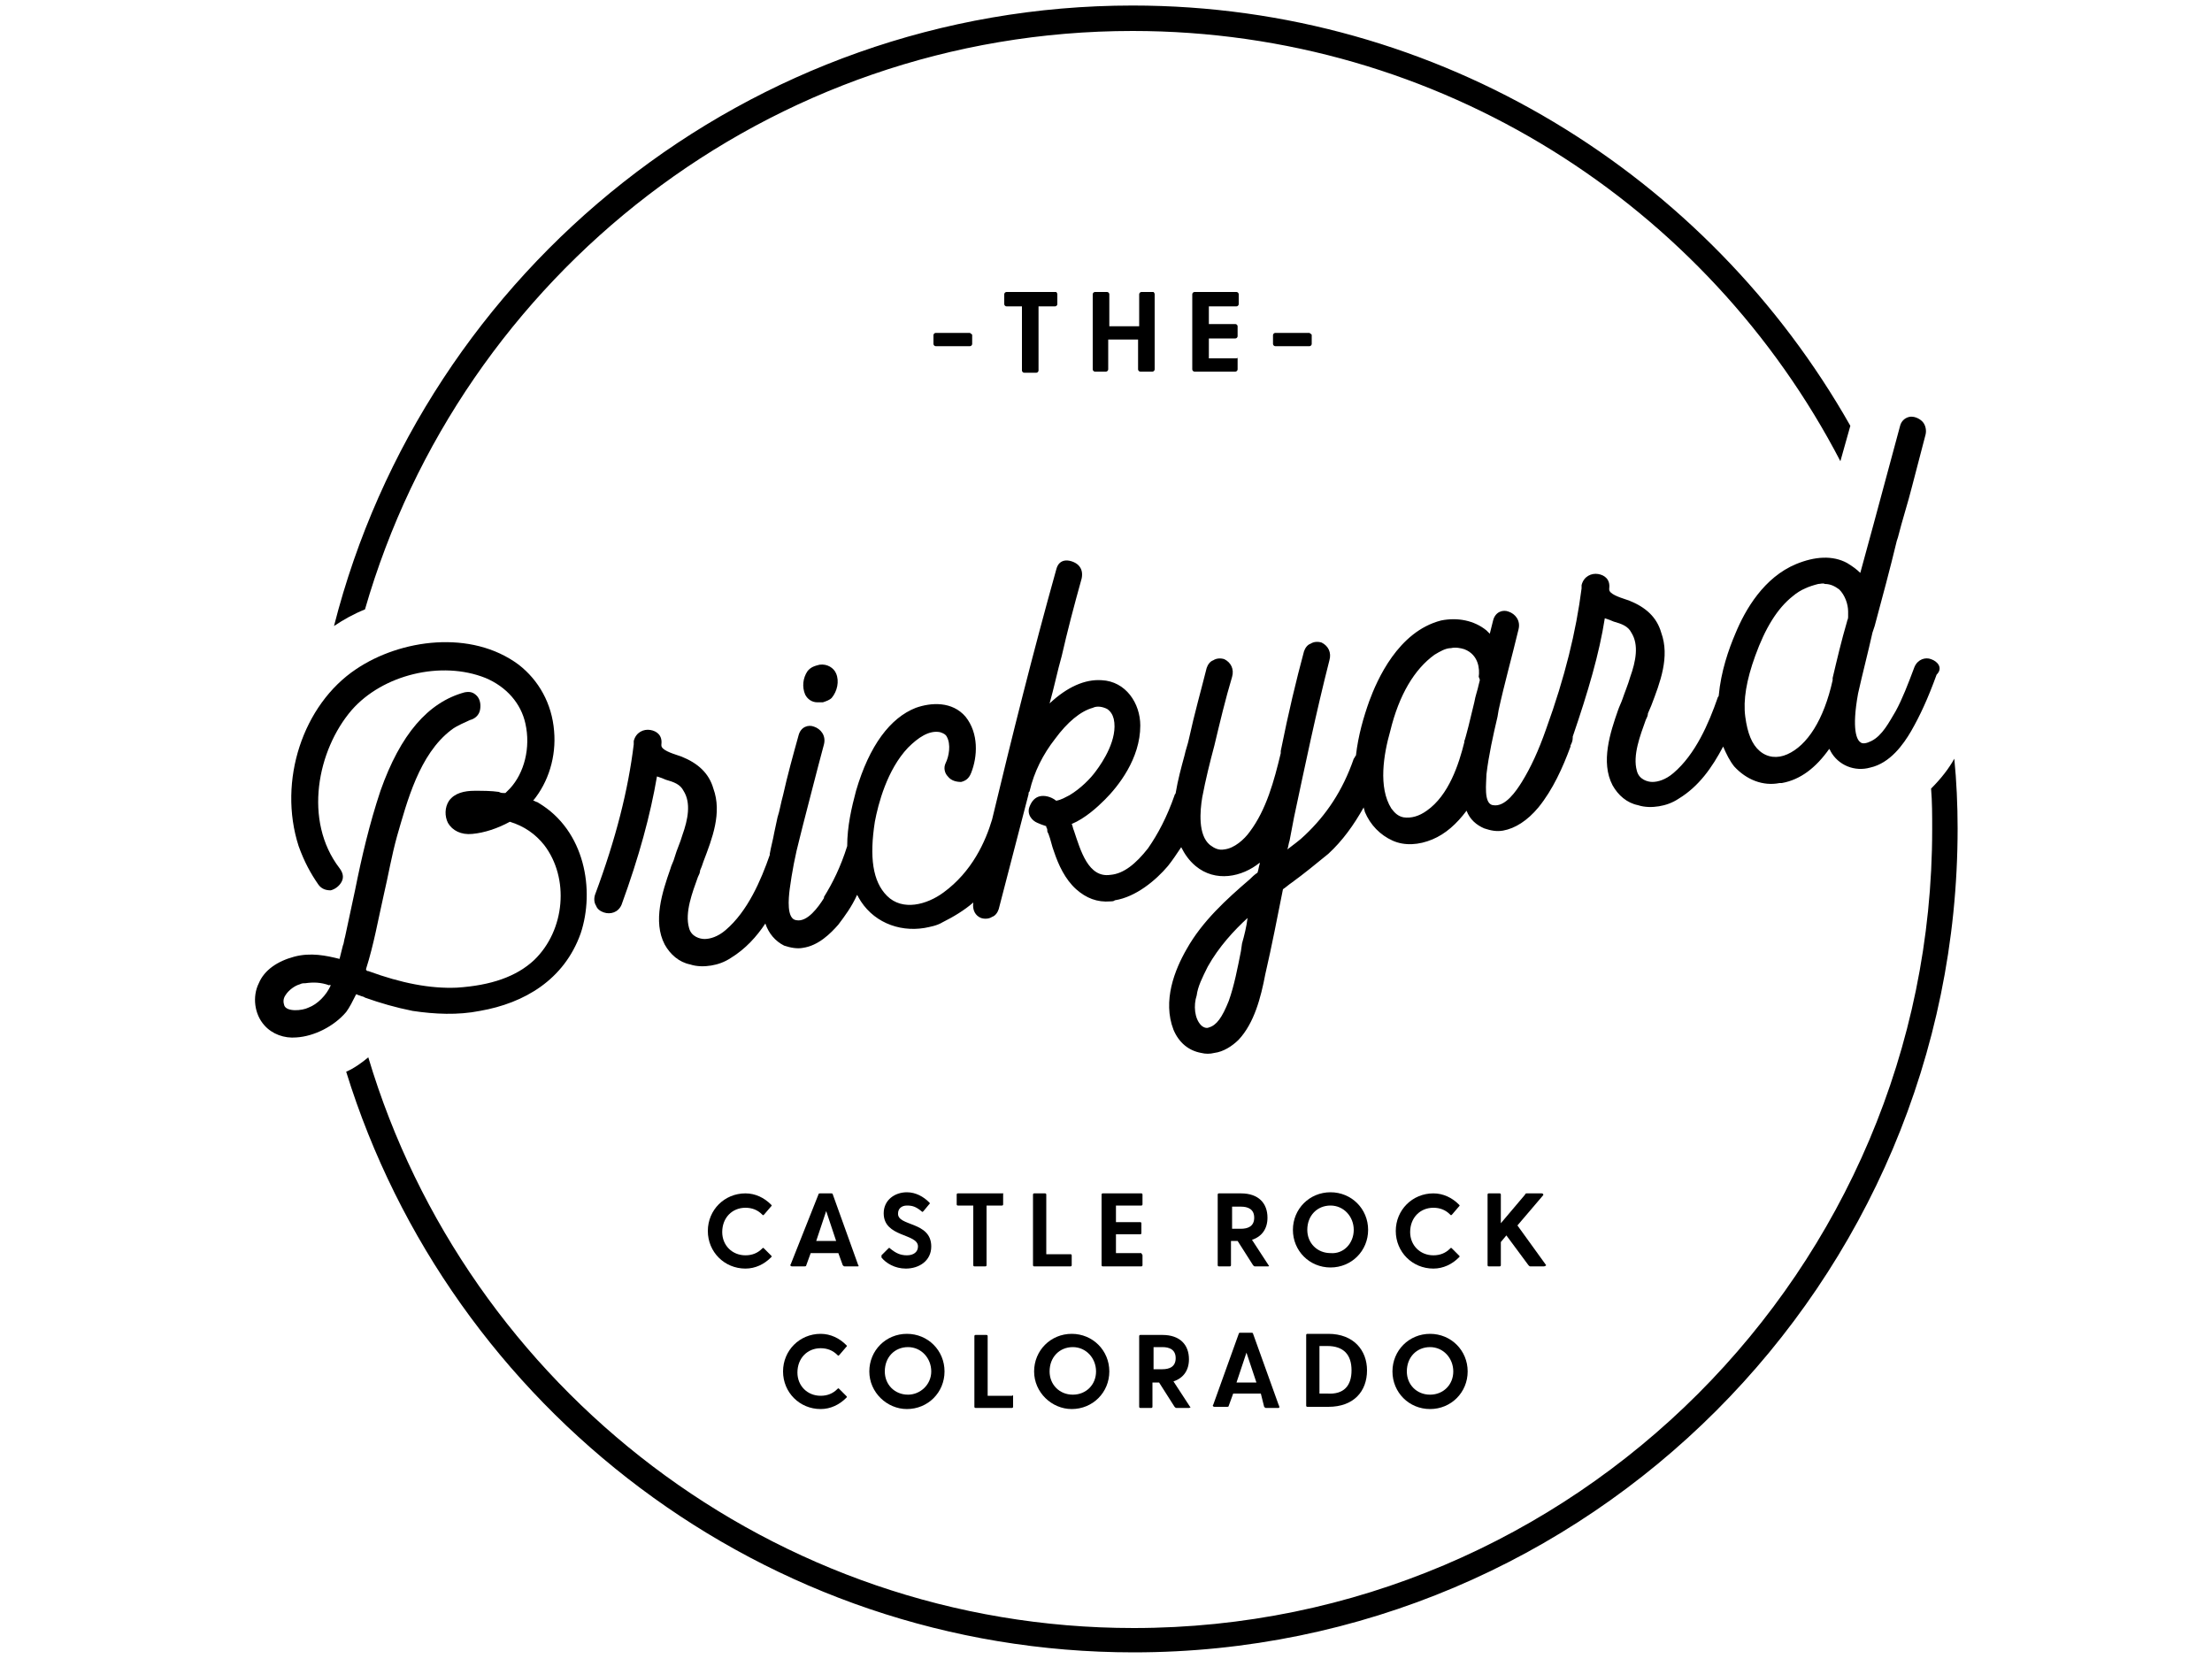
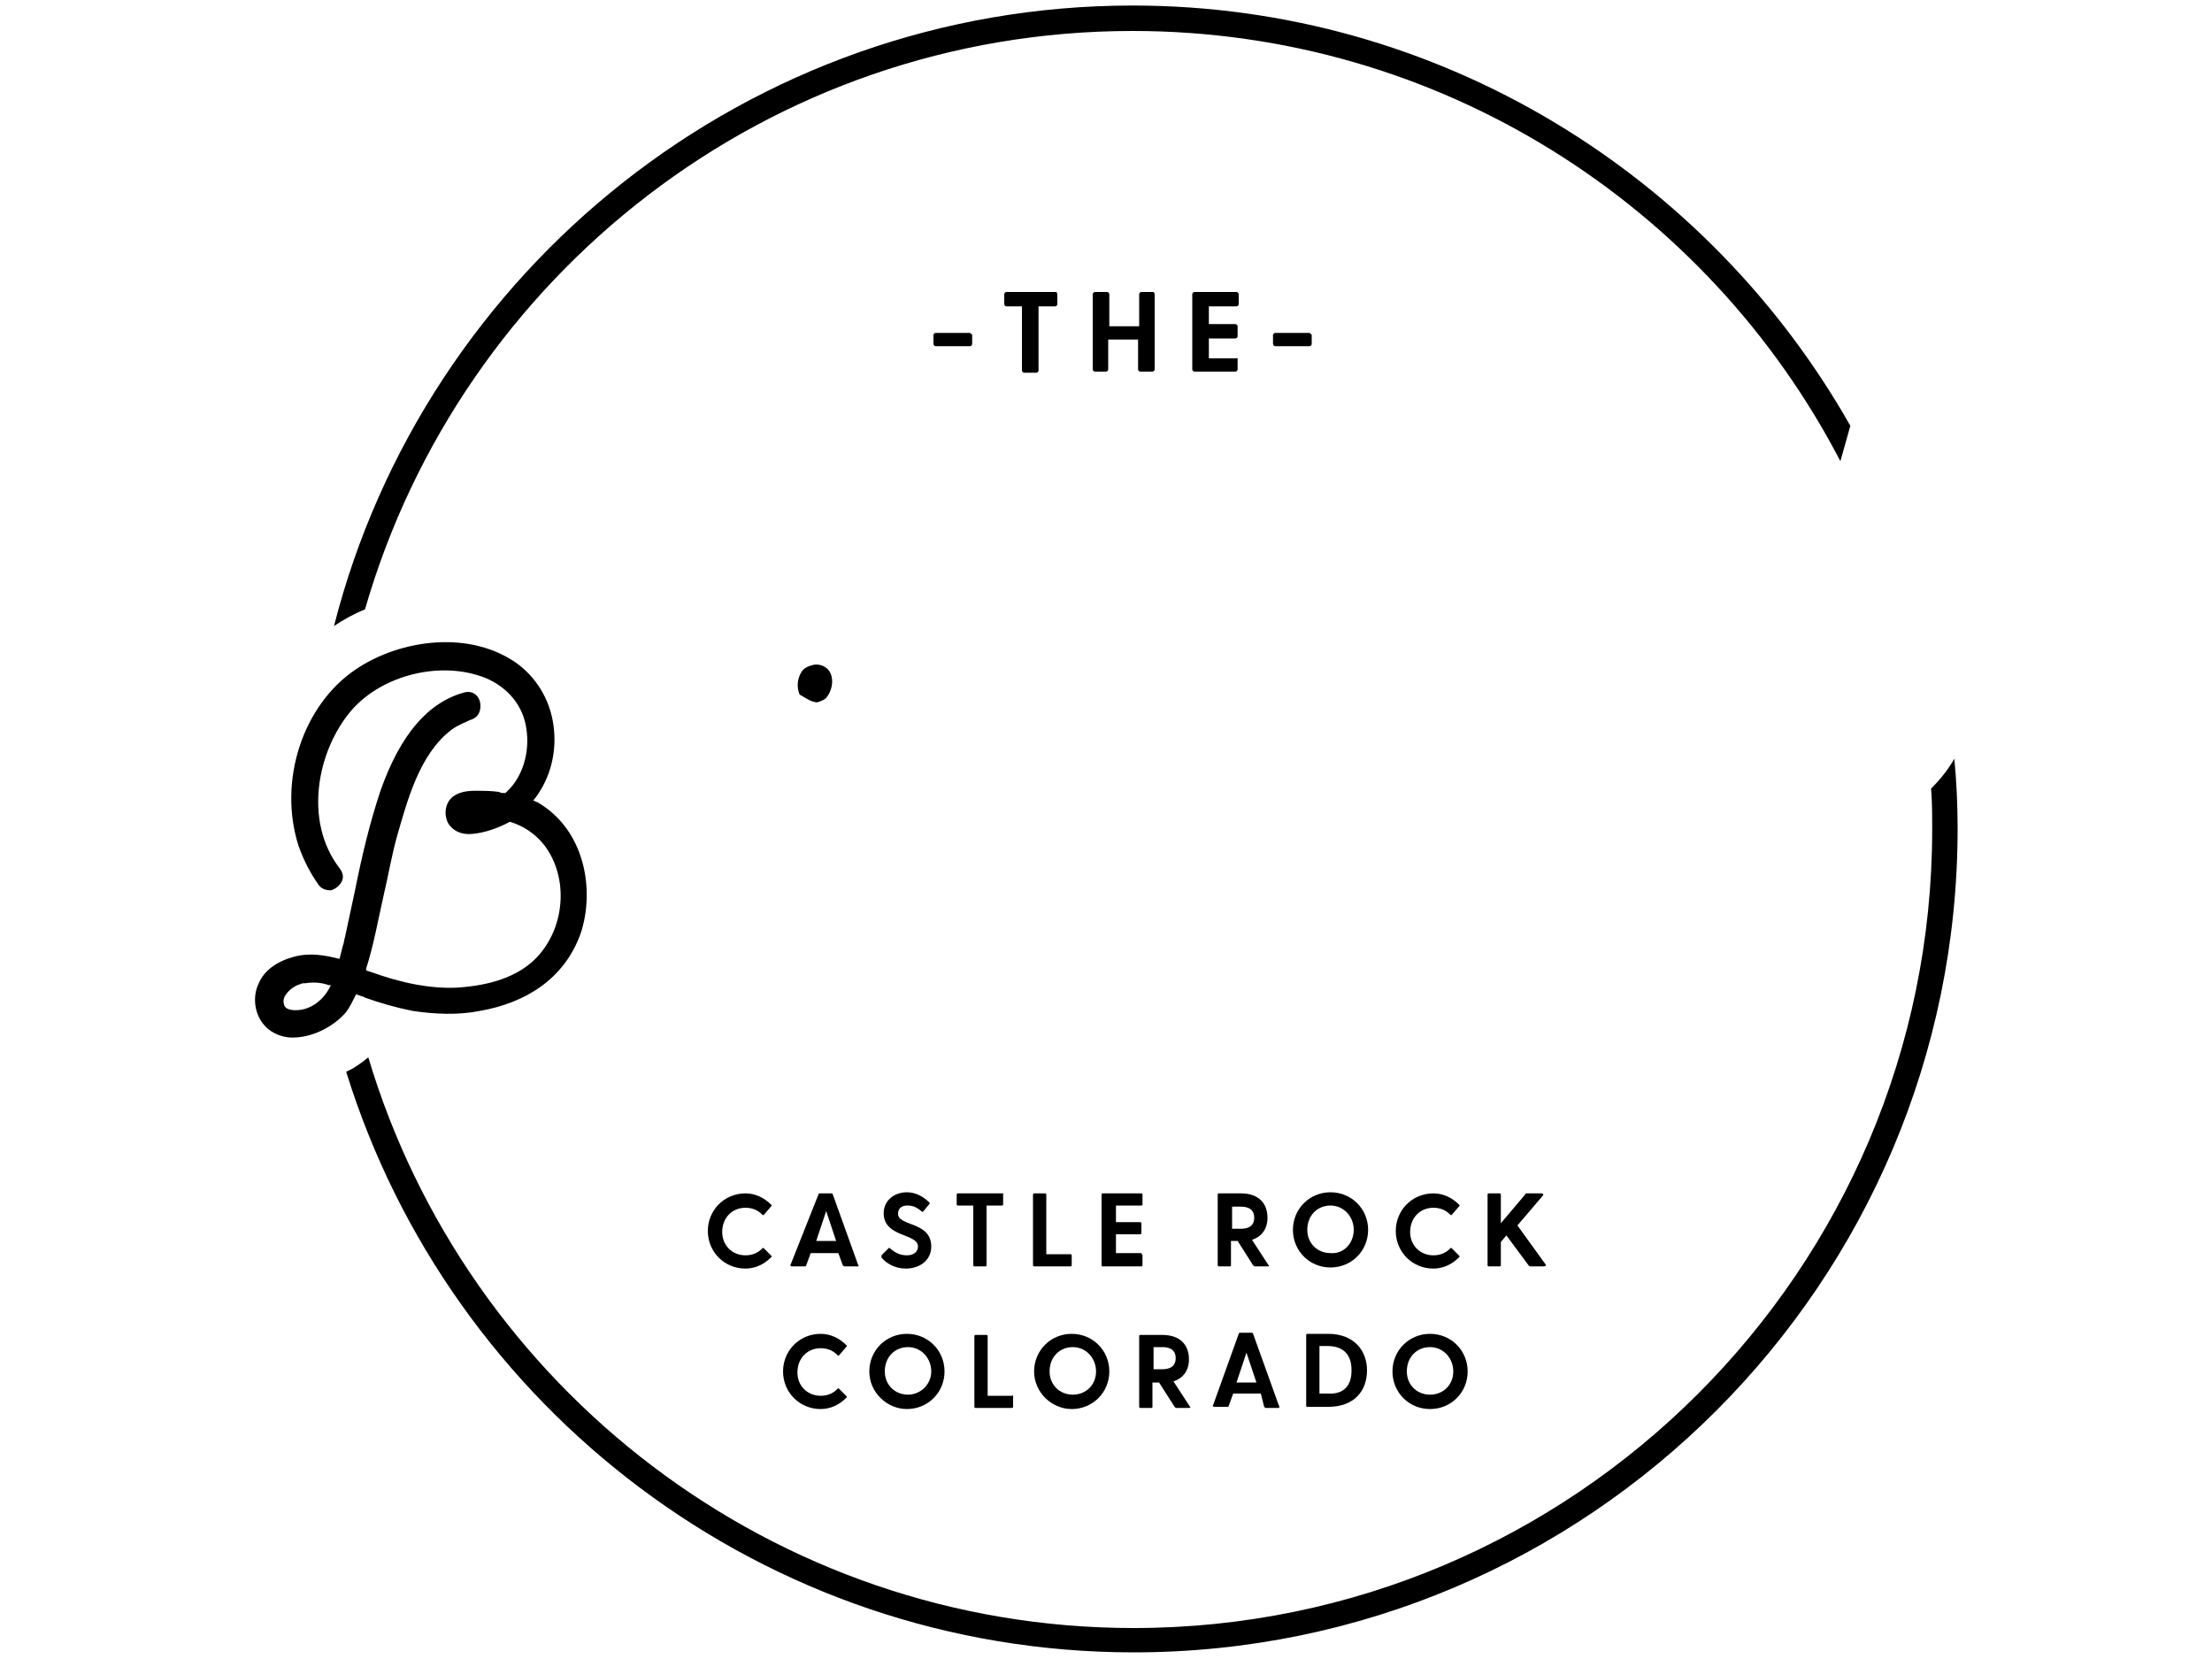
<svg xmlns="http://www.w3.org/2000/svg" version="1.1" id="Layer_1" x="0px" y="0px" width="200px" height="150px" viewBox="0 0 200 150" style="enable-background:new 0 0 200 150;" xml:space="preserve">
  <g>
    <g>
      <path d="M87.9,30.3v0.8c0,0.1-0.1,0.2-0.2,0.2h-3.1c-0.1,0-0.2-0.1-0.2-0.2v-0.8c0-0.1,0.1-0.2,0.2-0.2h3.1    C87.8,30.2,87.9,30.2,87.9,30.3z" />
      <path d="M95.6,26.6v0.9c0,0.1-0.1,0.2-0.2,0.2h-1.5v5.8c0,0.1-0.1,0.2-0.2,0.2h-1.1c-0.1,0-0.2-0.1-0.2-0.2v-5.8H91    c-0.1,0-0.2-0.1-0.2-0.2v-0.9c0-0.1,0.1-0.2,0.2-0.2h4.5C95.5,26.4,95.6,26.5,95.6,26.6z" />
      <path d="M104.4,26.6v6.8c0,0.1-0.1,0.2-0.2,0.2h-1.1c-0.1,0-0.2-0.1-0.2-0.2v-2.7h-2.7v2.7c0,0.1-0.1,0.2-0.2,0.2H99    c-0.1,0-0.2-0.1-0.2-0.2v-6.8c0-0.1,0.1-0.2,0.2-0.2h1.1c0.1,0,0.2,0.1,0.2,0.2v2.9h2.7v-2.9c0-0.1,0.1-0.2,0.2-0.2h1.1    C104.3,26.4,104.4,26.5,104.4,26.6z" />
      <path d="M111.9,32.5v0.9c0,0.1-0.1,0.2-0.2,0.2H108c-0.1,0-0.2-0.1-0.2-0.2v-6.8c0-0.1,0.1-0.2,0.2-0.2h3.8c0.1,0,0.2,0.1,0.2,0.2    v0.9c0,0.1-0.1,0.2-0.2,0.2h-2.5v1.6h2.4c0.1,0,0.2,0.1,0.2,0.2v0.9c0,0.1-0.1,0.2-0.2,0.2h-2.4v1.8h2.5    C111.9,32.3,111.9,32.4,111.9,32.5z" />
      <path d="M118.6,30.3v0.8c0,0.1-0.1,0.2-0.2,0.2h-3.1c-0.1,0-0.2-0.1-0.2-0.2v-0.8c0-0.1,0.1-0.2,0.2-0.2h3.1    C118.5,30.2,118.6,30.2,118.6,30.3z" />
    </g>
    <g>
      <path d="M69.7,113.5c0.1,0.1,0.1,0.1,0,0.2c-0.6,0.6-1.4,1-2.3,1c-1.9,0-3.4-1.5-3.4-3.4c0-1.9,1.5-3.4,3.4-3.4    c0.9,0,1.7,0.4,2.3,1c0.1,0.1,0.1,0.1,0,0.2l-0.6,0.7c-0.1,0.1-0.1,0.1-0.2,0c-0.4-0.4-0.9-0.6-1.5-0.6c-1.2,0-2.1,0.9-2.1,2.2    c0,1.2,0.9,2.1,2.1,2.1c0.6,0,1.1-0.2,1.5-0.6c0.1-0.1,0.1-0.1,0.2,0L69.7,113.5z" />
      <path d="M77.5,114.5h-1.1c-0.1,0-0.1,0-0.2-0.1l-0.4-1.1h-2.5l-0.4,1.1c0,0.1-0.1,0.1-0.2,0.1h-1.1c-0.1,0-0.2-0.1-0.1-0.2L74,108    c0-0.1,0.1-0.1,0.2-0.1h0.9c0.1,0,0.2,0,0.2,0.1l2.3,6.4C77.7,114.5,77.6,114.5,77.5,114.5z M75.6,112.2l-0.9-2.7l-0.9,2.7H75.6z" />
      <path d="M84.2,112.7c0,1.3-1.1,2-2.3,2c-1,0-1.8-0.5-2.2-1c0-0.1,0-0.1,0-0.2l0.6-0.6c0.1-0.1,0.1-0.1,0.2,0    c0.5,0.4,0.9,0.6,1.5,0.6c0.6,0,1-0.3,1-0.8c0-1.2-3.1-0.8-3.1-3c0-1.2,1-1.9,2.1-1.9c0.8,0,1.5,0.4,2,0.9c0.1,0.1,0.1,0.1,0,0.2    l-0.5,0.6c-0.1,0.1-0.1,0.1-0.2,0c-0.5-0.4-0.8-0.5-1.3-0.5c-0.5,0-0.8,0.3-0.8,0.7C81.1,110.9,84.2,110.4,84.2,112.7z" />
      <path d="M90.7,108v0.9c0,0.1-0.1,0.1-0.1,0.1h-1.4v5.4c0,0.1-0.1,0.1-0.1,0.1h-1c-0.1,0-0.1-0.1-0.1-0.1V109h-1.4    c-0.1,0-0.1-0.1-0.1-0.1V108c0-0.1,0.1-0.1,0.1-0.1h4.2C90.7,107.9,90.7,107.9,90.7,108z" />
      <path d="M96.9,113.5v0.9c0,0.1-0.1,0.1-0.1,0.1h-3.3c-0.1,0-0.1-0.1-0.1-0.1V108c0-0.1,0.1-0.1,0.1-0.1h1c0.1,0,0.1,0.1,0.1,0.1    v5.4h2.2C96.8,113.4,96.9,113.4,96.9,113.5z" />
      <path d="M103.3,113.5v0.9c0,0.1-0.1,0.1-0.1,0.1h-3.5c-0.1,0-0.1-0.1-0.1-0.1V108c0-0.1,0.1-0.1,0.1-0.1h3.5    c0.1,0,0.1,0.1,0.1,0.1v0.9c0,0.1-0.1,0.1-0.1,0.1h-2.3v1.5h2.2c0.1,0,0.1,0.1,0.1,0.1v0.9c0,0.1-0.1,0.1-0.1,0.1h-2.2v1.7h2.3    C103.2,113.4,103.3,113.4,103.3,113.5z" />
      <path d="M114.6,114.5h-1.1c-0.1,0-0.1,0-0.2-0.1l-1.4-2.2h-0.6v2.2c0,0.1-0.1,0.1-0.1,0.1h-1c-0.1,0-0.1-0.1-0.1-0.1V108    c0-0.1,0.1-0.1,0.1-0.1h2c1.6,0,2.4,0.9,2.4,2.2c0,1-0.5,1.7-1.4,2l1.5,2.3C114.8,114.5,114.7,114.5,114.6,114.5z M111.4,111.1    h0.8c0.6,0,1.2-0.2,1.2-1c0-0.8-0.6-1-1.2-1h-0.8V111.1z" />
      <path d="M116.9,111.2c0-1.9,1.5-3.4,3.4-3.4c1.9,0,3.4,1.5,3.4,3.4c0,1.9-1.5,3.4-3.4,3.4C118.4,114.6,116.9,113.1,116.9,111.2z     M122.4,111.2c0-1.2-0.9-2.2-2.1-2.2c-1.2,0-2.1,0.9-2.1,2.2c0,1.2,0.9,2.1,2.1,2.1C121.5,113.4,122.4,112.4,122.4,111.2z" />
      <path d="M131.9,113.5c0.1,0.1,0.1,0.1,0,0.2c-0.6,0.6-1.4,1-2.3,1c-1.9,0-3.4-1.5-3.4-3.4c0-1.9,1.5-3.4,3.4-3.4    c0.9,0,1.7,0.4,2.3,1c0.1,0.1,0.1,0.1,0,0.2l-0.6,0.7c-0.1,0.1-0.1,0.1-0.2,0c-0.4-0.4-0.9-0.6-1.5-0.6c-1.2,0-2.1,0.9-2.1,2.2    c0,1.2,0.9,2.1,2.1,2.1c0.6,0,1.1-0.2,1.5-0.6c0.1-0.1,0.1-0.1,0.2,0L131.9,113.5z" />
      <path d="M139.6,114.5h-1.2c-0.1,0-0.1,0-0.2-0.1l-2-2.7l-0.5,0.6v2.1c0,0.1-0.1,0.1-0.1,0.1h-1c-0.1,0-0.1-0.1-0.1-0.1V108    c0-0.1,0.1-0.1,0.1-0.1h1c0.1,0,0.1,0.1,0.1,0.1v2.6l2.2-2.6c0-0.1,0.1-0.1,0.2-0.1h1.3c0.1,0,0.2,0.1,0.1,0.2l-2.3,2.7l2.6,3.6    C139.8,114.4,139.7,114.5,139.6,114.5z" />
      <path d="M76.5,126.2c0.1,0.1,0.1,0.1,0,0.2c-0.6,0.6-1.4,1-2.3,1c-1.9,0-3.4-1.5-3.4-3.4c0-1.9,1.5-3.4,3.4-3.4    c0.9,0,1.7,0.4,2.3,1c0.1,0.1,0.1,0.1,0,0.2l-0.6,0.7c-0.1,0.1-0.1,0.1-0.2,0c-0.4-0.4-0.9-0.6-1.5-0.6c-1.2,0-2.1,0.9-2.1,2.2    c0,1.2,0.9,2.1,2.1,2.1c0.6,0,1.1-0.2,1.5-0.6c0.1-0.1,0.1-0.1,0.2,0L76.5,126.2z" />
      <path d="M78.6,124c0-1.9,1.5-3.4,3.4-3.4c1.9,0,3.4,1.5,3.4,3.4c0,1.9-1.5,3.4-3.4,3.4C80.2,127.4,78.6,125.9,78.6,124z M84.2,124    c0-1.2-0.9-2.2-2.1-2.2c-1.2,0-2.1,0.9-2.1,2.2c0,1.2,0.9,2.1,2.1,2.1C83.2,126.1,84.2,125.2,84.2,124z" />
      <path d="M91.6,126.3v0.9c0,0.1-0.1,0.1-0.1,0.1h-3.3c-0.1,0-0.1-0.1-0.1-0.1v-6.4c0-0.1,0.1-0.1,0.1-0.1h1c0.1,0,0.1,0.1,0.1,0.1    v5.4h2.2C91.6,126.1,91.6,126.2,91.6,126.3z" />
      <path d="M93.5,124c0-1.9,1.5-3.4,3.4-3.4c1.9,0,3.4,1.5,3.4,3.4c0,1.9-1.5,3.4-3.4,3.4C95.1,127.4,93.5,125.9,93.5,124z M99.1,124    c0-1.2-0.9-2.2-2.1-2.2c-1.2,0-2.1,0.9-2.1,2.2c0,1.2,0.9,2.1,2.1,2.1C98.2,126.1,99.1,125.2,99.1,124z" />
      <path d="M107.5,127.3h-1.1c-0.1,0-0.1,0-0.2-0.1l-1.4-2.2h-0.6v2.2c0,0.1-0.1,0.1-0.1,0.1h-1c-0.1,0-0.1-0.1-0.1-0.1v-6.4    c0-0.1,0.1-0.1,0.1-0.1h2c1.6,0,2.4,0.9,2.4,2.2c0,1-0.5,1.7-1.4,2l1.5,2.3C107.7,127.2,107.6,127.3,107.5,127.3z M104.3,123.8    h0.8c0.6,0,1.2-0.2,1.2-1c0-0.8-0.6-1-1.2-1h-0.8V123.8z" />
      <path d="M115.6,127.3h-1.1c-0.1,0-0.1,0-0.2-0.1L114,126h-2.5l-0.4,1.1c0,0.1-0.1,0.1-0.2,0.1h-1.1c-0.1,0-0.2-0.1-0.1-0.2    l2.3-6.4c0-0.1,0.1-0.1,0.2-0.1h0.9c0.1,0,0.2,0,0.2,0.1l2.3,6.4C115.7,127.2,115.7,127.3,115.6,127.3z M113.6,125l-0.9-2.7    l-0.9,2.7H113.6z" />
      <path d="M123.6,123.9c0,1.9-1.2,3.3-3.5,3.3h-1.9c-0.1,0-0.1-0.1-0.1-0.1v-6.4c0-0.1,0.1-0.1,0.1-0.1h1.9    C122.4,120.6,123.6,122.1,123.6,123.9z M122.2,123.9c0-1.4-0.7-2.2-2.2-2.2h-0.7v4.3h0.7C121.5,126.1,122.2,125.3,122.2,123.9z" />
      <path d="M125.9,124c0-1.9,1.5-3.4,3.4-3.4c1.9,0,3.4,1.5,3.4,3.4c0,1.9-1.5,3.4-3.4,3.4C127.4,127.4,125.9,125.9,125.9,124z     M131.4,124c0-1.2-0.9-2.2-2.1-2.2c-1.2,0-2.1,0.9-2.1,2.2c0,1.2,0.9,2.1,2.1,2.1C130.5,126.1,131.4,125.2,131.4,124z" />
    </g>
    <g>
      <polygon points="174.3,55.2 174.3,55.2 174.3,55.2   " />
      <path d="M33,55.1c8.7-30.2,36.5-52.3,69.4-52.3c27.8,0,52,15.8,64,38.9c0.3-1.1,0.6-2.1,0.9-3.2c-12.8-22.6-37.1-38-64.9-38    c-34.7,0-64,23.9-72.2,56.1C31.1,56,32,55.5,33,55.1z" />
      <path d="M174.6,71.3c0.1,1.2,0.1,2.4,0.1,3.7c0,39.8-32.4,72.2-72.2,72.2c-32.6,0-60.3-21.8-69.2-51.6c-0.6,0.5-1.3,1-2,1.3    c9.4,30.4,37.8,52.5,71.2,52.5c41.1,0,74.5-33.4,74.5-74.5c0-2.1-0.1-4.3-0.3-6.3C176.2,69.5,175.5,70.4,174.6,71.3z" />
    </g>
    <g>
      <g>
        <path d="M48.7,72.6c-0.1-0.1-0.3-0.1-0.4-0.2c0,0-0.1,0-0.1,0c1.4-1.7,2.1-4,1.9-6.3c-0.2-2.5-1.4-4.6-3.2-6     c-4.3-3.2-10.7-2.3-14.7,0.4c-4.8,3.2-7.1,10.1-5.2,16c0.5,1.4,1.1,2.5,1.8,3.5c0.3,0.4,0.7,0.5,1.1,0.5c0,0,0,0,0,0     c0.4-0.1,0.8-0.4,1-0.8c0.2-0.4,0.1-0.8-0.2-1.2c-3.3-4.3-2-10.7,1.1-14.3c2.8-3.2,8.1-4.5,12.1-2.9c1.9,0.8,3.2,2.3,3.6,4.1     c0.5,2.2-0.1,4.5-1.4,5.9c-0.1,0.1-0.3,0.3-0.4,0.4c-0.1,0-0.2,0-0.2,0c-0.1,0-0.2,0-0.4-0.1c-0.7-0.1-1.4-0.1-2.2-0.1     c-0.9,0-1.8,0.2-2.3,0.9c-0.4,0.6-0.4,1.4-0.1,2c0.4,0.7,1.2,1.1,2.2,1c1.1-0.1,2.3-0.5,3.4-1.1c1.3,0.4,2.3,1.1,3.1,2.1     c2.3,3,1.9,7.7-0.9,10.4c-1.6,1.5-3.9,2.3-7,2.5c-2.4,0.1-5-0.4-8-1.5c-0.1,0-0.1,0-0.2-0.1c0,0,0-0.1,0-0.1     c0.7-2.2,1.1-4.5,1.6-6.7c0.4-1.7,0.7-3.5,1.2-5.3c0.9-3.1,2-7.4,4.9-9.6c0.5-0.4,1.3-0.7,1.7-0.9c0.4-0.1,0.8-0.4,0.9-0.9     c0.1-0.5,0-1-0.3-1.3c-0.3-0.3-0.6-0.4-1.1-0.3c-3.3,0.9-5.8,3.8-7.6,8.9c-1,3-1.7,6-2.3,9c-0.3,1.4-0.6,2.8-0.9,4.2     c-0.1,0.3-0.1,0.6-0.2,0.8c-0.1,0.4-0.2,0.8-0.3,1.2c-1.2-0.3-2.6-0.6-4.1-0.2c-1.5,0.4-2.7,1.2-3.2,2.4     c-0.6,1.2-0.4,2.8,0.5,3.8c0.7,0.8,1.8,1.2,2.9,1.1c1.6-0.1,3.4-1,4.5-2.3c0.3-0.4,0.6-1,0.9-1.6c0.1,0,0.2,0.1,0.3,0.1     c0.2,0.1,0.4,0.1,0.5,0.2c1.4,0.5,2.8,0.9,4.3,1.2c2,0.3,4.1,0.4,6.1,0c4-0.7,7.6-2.8,9.1-7l0,0C53.8,80.5,52.9,75.1,48.7,72.6z      M29.9,89.1c-0.4,0.9-1.2,1.7-2,2c-0.6,0.3-2,0.4-2.2-0.2c-0.1-0.3-0.1-0.6,0.1-0.9c0.3-0.5,0.9-0.9,1.3-1     c0.2-0.1,0.3-0.1,0.5-0.1c0.7-0.1,1.4-0.1,2.2,0.2C29.8,89,29.8,89,29.9,89.1z" />
-         <path d="M73.9,63.5c0.2,0,0.3,0,0.5,0c0.3-0.1,0.6-0.2,0.8-0.4l0,0c0.5-0.6,0.7-1.5,0.4-2.2c-0.2-0.5-0.8-0.9-1.5-0.8     c-0.4,0.1-0.8,0.2-1.1,0.6c-0.4,0.6-0.5,1.4-0.2,2.1C73,63.2,73.4,63.5,73.9,63.5z" />
-         <path d="M174.6,59.6c-0.5-0.2-1.2,0-1.5,0.7c-0.6,1.6-1.1,2.9-1.7,4c-0.6,1-1.2,2.2-2.2,2.7c-0.4,0.2-0.8,0.3-1,0.1     c-0.3-0.2-0.8-1.1-0.2-4.4c0.4-1.8,0.9-3.7,1.3-5.5l0.2-0.6c0.7-2.6,1.4-5.2,2-7.7l0.1-0.3c0.4-1.6,0.9-3.1,1.3-4.7     c0.4-1.5,0.8-3.1,1.2-4.6c0.1-0.4,0-0.9-0.3-1.2c-0.3-0.3-0.8-0.5-1.2-0.4c-0.4,0.1-0.7,0.4-0.8,0.8c-0.8,3-1.6,5.9-2.4,8.9     c-0.4,1.5-0.8,2.9-1.2,4.4c-0.3-0.3-0.7-0.6-1.2-0.9c-1.3-0.7-2.9-0.6-4.6,0.1c-2.9,1.2-4.6,4.1-5.5,6.3     c-0.6,1.4-1.3,3.4-1.5,5.6c0,0.1-0.1,0.1-0.1,0.2c-0.8,2.3-2,5.1-4,6.8c-0.7,0.6-1.4,0.8-1.9,0.8c-0.4,0-1.2-0.2-1.4-1     c-0.4-1.4,0.3-3.2,0.8-4.6c0.1-0.2,0.2-0.4,0.2-0.6c0.1-0.2,0.2-0.5,0.3-0.7c0.8-2.1,1.7-4.4,0.9-6.6c-0.4-1.4-1.4-2.3-2.9-2.9     l-0.3-0.1c-0.6-0.2-1.5-0.5-1.5-0.9c0-0.1,0-0.1,0-0.1c0.1-0.8-0.4-1.2-1-1.3c-0.6-0.1-1.3,0.2-1.5,1c0,0.1,0,0.1,0,0.2     c0,0,0,0.1,0,0.1c-0.5,3.9-1.5,8-3.2,12.7c0,0,0,0,0,0c-0.7,2-1.4,3.5-2.2,4.8c-0.5,0.8-1.5,2.3-2.6,2.1     c-0.9-0.1-0.6-2.1-0.6-2.8c0.2-1.7,0.6-3.5,1-5.2l0.1-0.6c0.5-2.3,1.2-4.8,1.8-7.3c0.2-0.8-0.3-1.4-0.9-1.6     c-0.5-0.2-1.2,0-1.4,0.8l-0.3,1.2c-0.1-0.1-0.2-0.2-0.3-0.3c-1.1-0.9-2.6-1.2-4.1-0.9c-3.9,1-5.8,5.4-6.5,7.3     c-0.5,1.4-1,3.1-1.2,4.9c-0.1,0.1-0.1,0.2-0.2,0.3c-1,2.9-2.5,5.1-4.4,6.9c-0.5,0.5-1.1,0.9-1.6,1.3c0.1-0.3,0.1-0.5,0.2-0.8     l0.4-2.1c1-4.7,2-9.5,3.2-14.2c0.2-0.7-0.1-1.3-0.7-1.6c-0.3-0.1-0.7-0.1-1,0.1c-0.3,0.1-0.5,0.4-0.6,0.7c-0.7,2.6-1.4,5.5-2.1,9     c0,0.1,0,0.1,0,0.1l0,0.1c-0.6,2.5-1.3,5.1-2.8,7.1c-0.5,0.7-1.4,1.5-2.3,1.6c-0.5,0.1-0.9-0.1-1.3-0.4c-1.1-0.9-0.9-3.1-0.7-4.3     c0.3-1.6,0.7-3.2,1.1-4.7c0.5-2.1,1-4.2,1.6-6.2c0.2-0.7-0.1-1.3-0.7-1.6c-0.3-0.1-0.7-0.1-1,0.1c-0.3,0.1-0.5,0.4-0.6,0.7     c-0.5,2-1.1,4.1-1.6,6.4c-0.1,0.5-0.3,1-0.4,1.5c-0.3,1.1-0.6,2.2-0.8,3.4c0,0.1-0.1,0.1-0.1,0.2c-0.7,2-1.5,3.5-2.4,4.8     c-1.1,1.4-2.2,2.3-3.4,2.4c-2,0.3-2.7-2.2-3.3-4c-0.1-0.2-0.1-0.4-0.2-0.6c1.2-0.5,2.3-1.5,3-2.2c1.2-1.2,3.2-3.7,3.2-6.7     c0-2-1.3-4-3.5-4.1c-1.5-0.1-3.1,0.6-4.7,2.1c0.4-1.4,0.7-2.9,1.1-4.3c0.5-2.2,1.1-4.5,1.8-7c0.1-0.5,0-0.9-0.3-1.2     c-0.3-0.3-0.9-0.5-1.3-0.4c-0.4,0.1-0.6,0.4-0.7,0.8c-2.1,7.5-4,15.1-5.8,22.6c0,0,0,0,0,0c-0.6,2-1.8,4.7-4.4,6.6     c-1.5,1.1-3.7,1.7-5.1,0.3c-1.3-1.3-1.6-3.5-1.1-6.7c0.3-1.6,1.1-4.7,3-6.7C83,66.7,84,66,85,66.2c0.3,0.1,0.5,0.2,0.6,0.4     c0.4,0.7,0.2,1.8-0.1,2.4l0,0c-0.2,0.4-0.1,0.9,0.2,1.2c0.3,0.4,0.8,0.5,1.2,0.5c0.4-0.1,0.7-0.3,0.9-0.8     c0.6-1.5,0.7-3.6-0.5-5.1c-1.2-1.4-3.1-1.3-4.5-0.8c-2.3,0.9-4.2,3.4-5.4,7.5c-0.4,1.5-0.8,3.2-0.8,5c-0.6,1.9-1.3,3.3-2.1,4.6     l0,0.1c-0.5,0.8-1.5,2.2-2.5,2c-0.9-0.1-0.7-2-0.6-2.8c0.2-1.5,0.5-3.1,0.9-4.6c0.1-0.4,0.2-0.8,0.3-1.2c0.6-2.3,1.2-4.7,1.9-7.3     c0.2-0.8-0.3-1.4-0.9-1.6c-0.5-0.2-1.2,0-1.4,0.8c-0.5,1.8-1,3.6-1.4,5.4c-0.2,0.7-0.3,1.4-0.5,2c-0.1,0.5-0.2,0.9-0.3,1.4     c-0.1,0.6-0.3,1.3-0.4,1.9c0,0,0,0,0,0.1c-0.8,2.3-2,5.1-4,6.8c-0.7,0.6-1.4,0.8-1.9,0.8c-0.4,0-1.2-0.2-1.4-1     c-0.4-1.4,0.3-3.2,0.8-4.6c0.1-0.2,0.2-0.4,0.2-0.6c0.1-0.2,0.2-0.5,0.3-0.8c0.8-2.1,1.7-4.4,0.9-6.6c-0.4-1.4-1.4-2.3-2.9-2.9     l-0.3-0.1c-0.6-0.2-1.5-0.5-1.5-0.9c0-0.1,0-0.1,0-0.1c0.1-0.8-0.4-1.2-1-1.3c-0.6-0.1-1.3,0.2-1.5,1c0,0.1,0,0.1,0,0.2     c0,0,0,0.1,0,0.1c-0.5,4.1-1.6,8.5-3.5,13.6c-0.1,0.3-0.1,0.7,0.1,1c0.1,0.3,0.4,0.5,0.7,0.6c0.6,0.2,1.3,0,1.6-0.7     c1.6-4.4,2.6-8.1,3.2-11.6c0.3,0.1,0.6,0.2,0.8,0.3c0.7,0.2,1.3,0.4,1.6,1c0.7,1.1,0.4,2.6-0.1,4c-0.2,0.7-0.5,1.3-0.7,2     c-0.1,0.4-0.3,0.7-0.4,1.1c-0.7,2-1.6,4.7-0.5,6.8c0.5,0.9,1.3,1.6,2.3,1.8c0.6,0.2,1.3,0.2,1.9,0.1c0.6-0.1,1.2-0.3,1.8-0.7     c1.3-0.8,2.3-1.9,3.1-3.1c0.3,0.9,0.9,1.6,1.7,2c0.6,0.2,1.2,0.3,1.7,0.2c1.4-0.2,2.5-1.3,3.2-2.1c0.6-0.8,1.2-1.6,1.7-2.7     c0,0.1,0.1,0.1,0.1,0.2c1.2,2.2,3.6,3.2,6,2.8c0.5-0.1,1.1-0.2,1.6-0.5c1-0.5,2-1.1,2.8-1.8c-0.1,0.7,0.2,1.2,0.7,1.4     c0.3,0.1,0.7,0.1,1-0.1c0.3-0.1,0.5-0.4,0.6-0.7L93,71.8c0,0,0-0.1,0-0.1c0-0.1,0.1-0.1,0.1-0.2c0.4-1.7,1.2-3.3,2.3-4.7     c1.1-1.5,2.3-2.5,3.4-2.8c0.4-0.2,0.9-0.1,1.3,0.1c0.3,0.2,0.5,0.5,0.6,0.9c0.4,1.8-1,3.9-1.6,4.7c-0.5,0.7-1.4,1.6-2.4,2.2     c-0.4,0.2-0.7,0.4-1.2,0.5C95,72,94.4,71.9,94,72c-0.4,0.1-0.7,0.4-0.9,0.9c-0.3,0.7,0.2,1.3,0.7,1.5c0.2,0.1,0.5,0.2,0.8,0.3     l0,0.1c0.1,0.1,0.1,0.3,0.1,0.4l0.1,0.2c0.2,0.5,0.3,1.1,0.5,1.6c0.4,1.2,1,2.5,2,3.4c0.9,0.8,1.9,1.2,3.1,1.1     c0.1,0,0.3,0,0.4-0.1c1.9-0.3,3.7-1.8,4.8-3.1c0.4-0.5,0.8-1.1,1.2-1.7c0.3,0.6,0.7,1.2,1.3,1.7c1.8,1.5,4.2,1,5.8-0.3     c0,0,0,0,0,0.1c-0.1,0.3-0.1,0.5-0.2,0.8c-0.3,0.2-0.5,0.4-0.7,0.6c-2.1,1.8-4.3,3.8-5.7,6.3c-1.1,1.9-2.2,4.7-1.2,7.3     c0.5,1.2,1.4,1.9,2.5,2.1c0.4,0.1,0.8,0.1,1.2,0c0.8-0.1,1.6-0.6,2.2-1.2c1.4-1.5,2-3.8,2.4-5.9c0.6-2.6,1.1-5.2,1.6-7.7     c0.3-0.2,0.5-0.4,0.8-0.6c1.1-0.8,2.2-1.7,3.3-2.6c1.3-1.2,2.3-2.6,3.2-4.2c0,0.1,0.1,0.3,0.1,0.4c0.5,1.2,1.4,2.1,2.5,2.6     c1.1,0.5,2.4,0.4,3.6-0.1c1.2-0.5,2.2-1.4,3.1-2.6c0.3,0.8,0.9,1.3,1.6,1.6c0.6,0.2,1.1,0.3,1.7,0.2c1.1-0.2,2.2-0.9,3.2-2.1     c1.3-1.6,2.2-3.6,2.9-5.5c0,0,0,0,0,0c0,0,0-0.1,0-0.1c0.1-0.2,0.2-0.4,0.2-0.7l0,0c0,0,0-0.1,0-0.1c1.4-4.1,2.4-7.5,2.9-10.7     c0.3,0.1,0.6,0.2,0.8,0.3c0.7,0.2,1.3,0.4,1.6,1c0.7,1.1,0.4,2.6-0.1,4c-0.2,0.7-0.5,1.4-0.7,2c-0.1,0.3-0.3,0.7-0.4,1     c-0.7,2-1.6,4.7-0.5,6.8c0.5,0.9,1.3,1.6,2.3,1.8c0.6,0.2,1.3,0.2,1.9,0.1c0.6-0.1,1.2-0.3,1.8-0.7c1.8-1.1,3-2.8,4-4.7     c0.3,0.7,0.6,1.3,1,1.8c1.1,1.2,2.6,1.8,4.1,1.5c0.1,0,0.1,0,0.2,0c1.7-0.3,3.1-1.4,4.3-3.1c0,0.1,0.1,0.1,0.1,0.2     c0.7,1.3,2.2,1.9,3.6,1.5c1.8-0.4,3-2.1,3.7-3.3c0.8-1.4,1.5-2.9,2.3-5.1C175.7,60.4,175.2,59.8,174.6,59.6z M167.1,55.8     c0,0.2-0.1,0.3-0.1,0.4c-0.5,1.7-0.9,3.4-1.3,5.1l0,0.2c-0.8,3.6-2.3,5.9-4.1,6.7c-0.9,0.4-1.8,0.3-2.5-0.3     c-0.7-0.6-1.1-1.6-1.3-3.1c-0.2-1.5,0.1-3.3,0.9-5.5c0.9-2.5,2-4.3,3.4-5.4c0.7-0.6,1.5-0.9,2.3-1.1c0.2,0,0.4-0.1,0.6,0     c0.5,0,0.9,0.2,1.3,0.5c0.5,0.5,0.8,1.3,0.8,2C167.1,55.5,167.1,55.6,167.1,55.8z M165.9,61.6L165.9,61.6L165.9,61.6L165.9,61.6z      M133.8,61.5l-0.1,0.4c-0.1,0.5-0.3,1-0.4,1.6c-0.3,1.3-0.8,3.3-0.9,3.5l0,0.1c-0.5,2-1.4,4.8-3.4,6.2c-0.7,0.5-1.4,0.7-2.1,0.6     c-0.5-0.1-0.8-0.4-1.1-0.8c-1.2-1.9-0.7-4.9-0.1-7c0.8-3.3,2.2-5.6,4-6.9c0.5-0.3,1-0.6,1.5-0.6c0.4-0.1,0.9,0,1.2,0.1     c1.3,0.5,1.4,1.8,1.3,2.5C133.7,61.2,133.8,61.4,133.8,61.5z M108.6,92.7c-0.6-0.6-0.7-1.8-0.4-2.7c0.1-0.8,0.5-1.6,1-2.6     c1-1.8,2.4-3.3,3.6-4.4c-0.1,0.8-0.3,1.6-0.5,2.3l-0.1,0.7c-0.3,1.5-0.6,3.1-1.1,4.5c-0.6,1.5-1.1,2.2-1.8,2.4     C109.1,93,108.8,92.9,108.6,92.7z" />
+         <path d="M73.9,63.5c0.3-0.1,0.6-0.2,0.8-0.4l0,0c0.5-0.6,0.7-1.5,0.4-2.2c-0.2-0.5-0.8-0.9-1.5-0.8     c-0.4,0.1-0.8,0.2-1.1,0.6c-0.4,0.6-0.5,1.4-0.2,2.1C73,63.2,73.4,63.5,73.9,63.5z" />
      </g>
    </g>
  </g>
</svg>